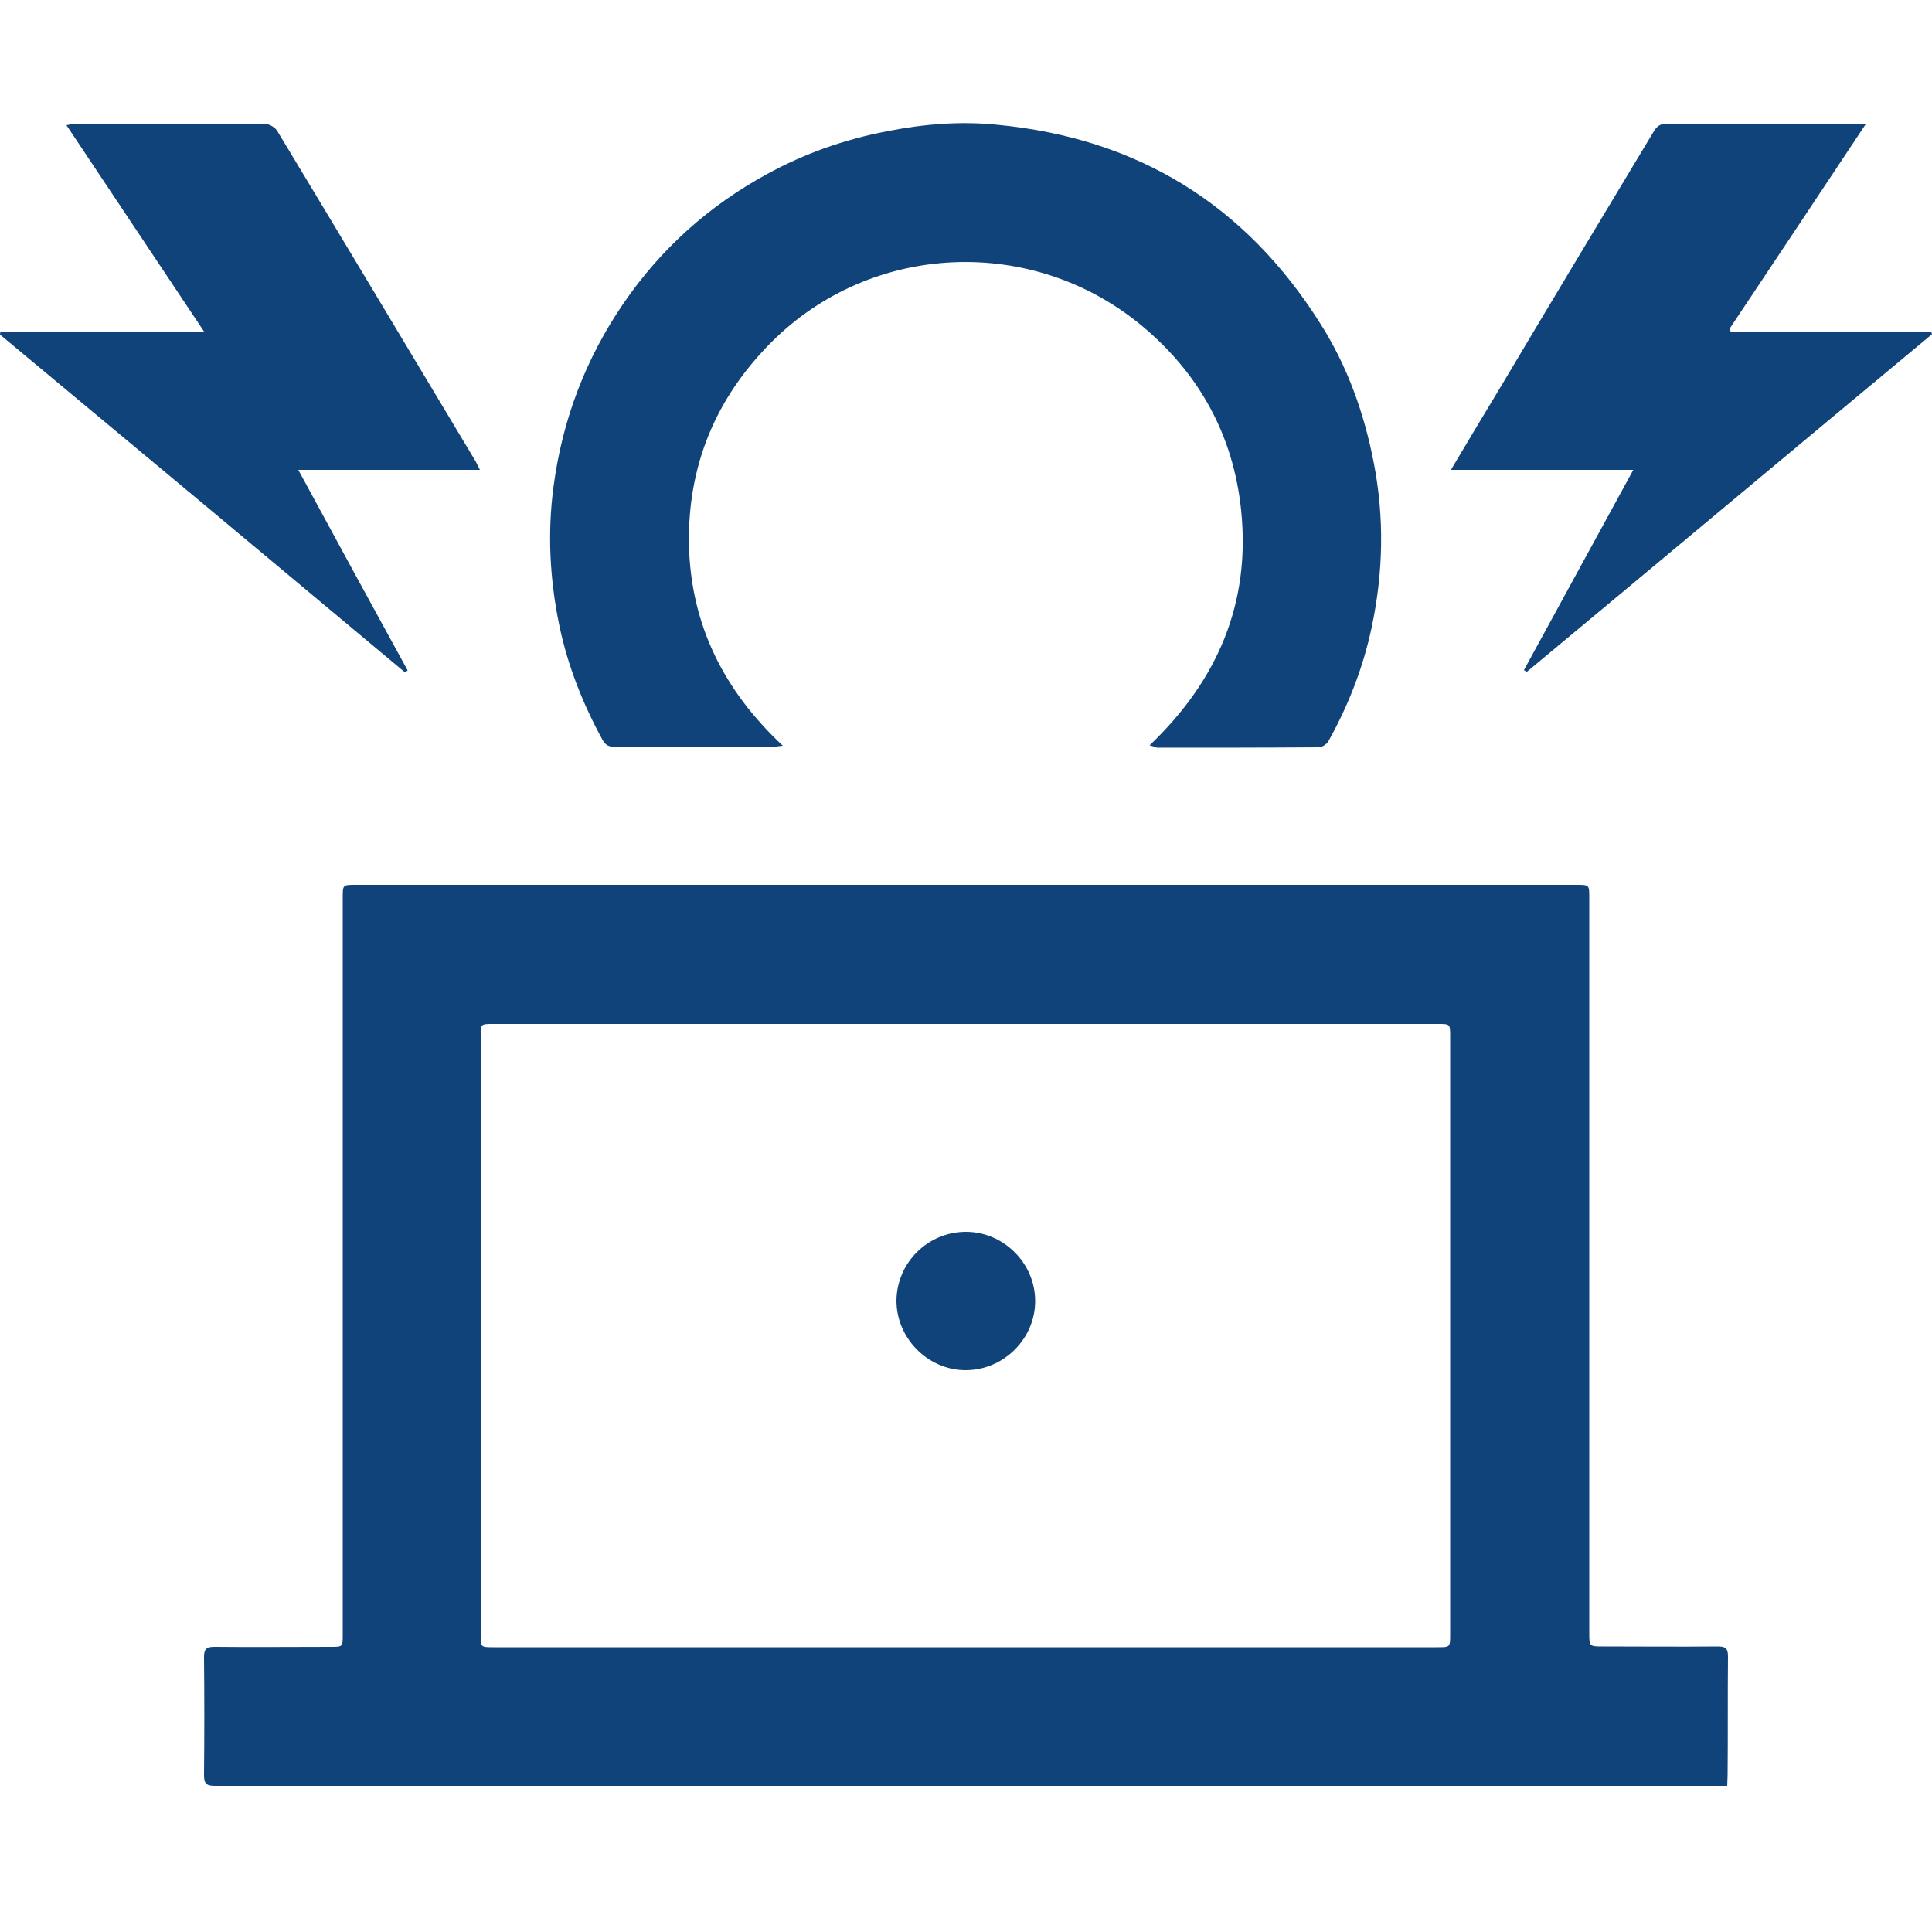
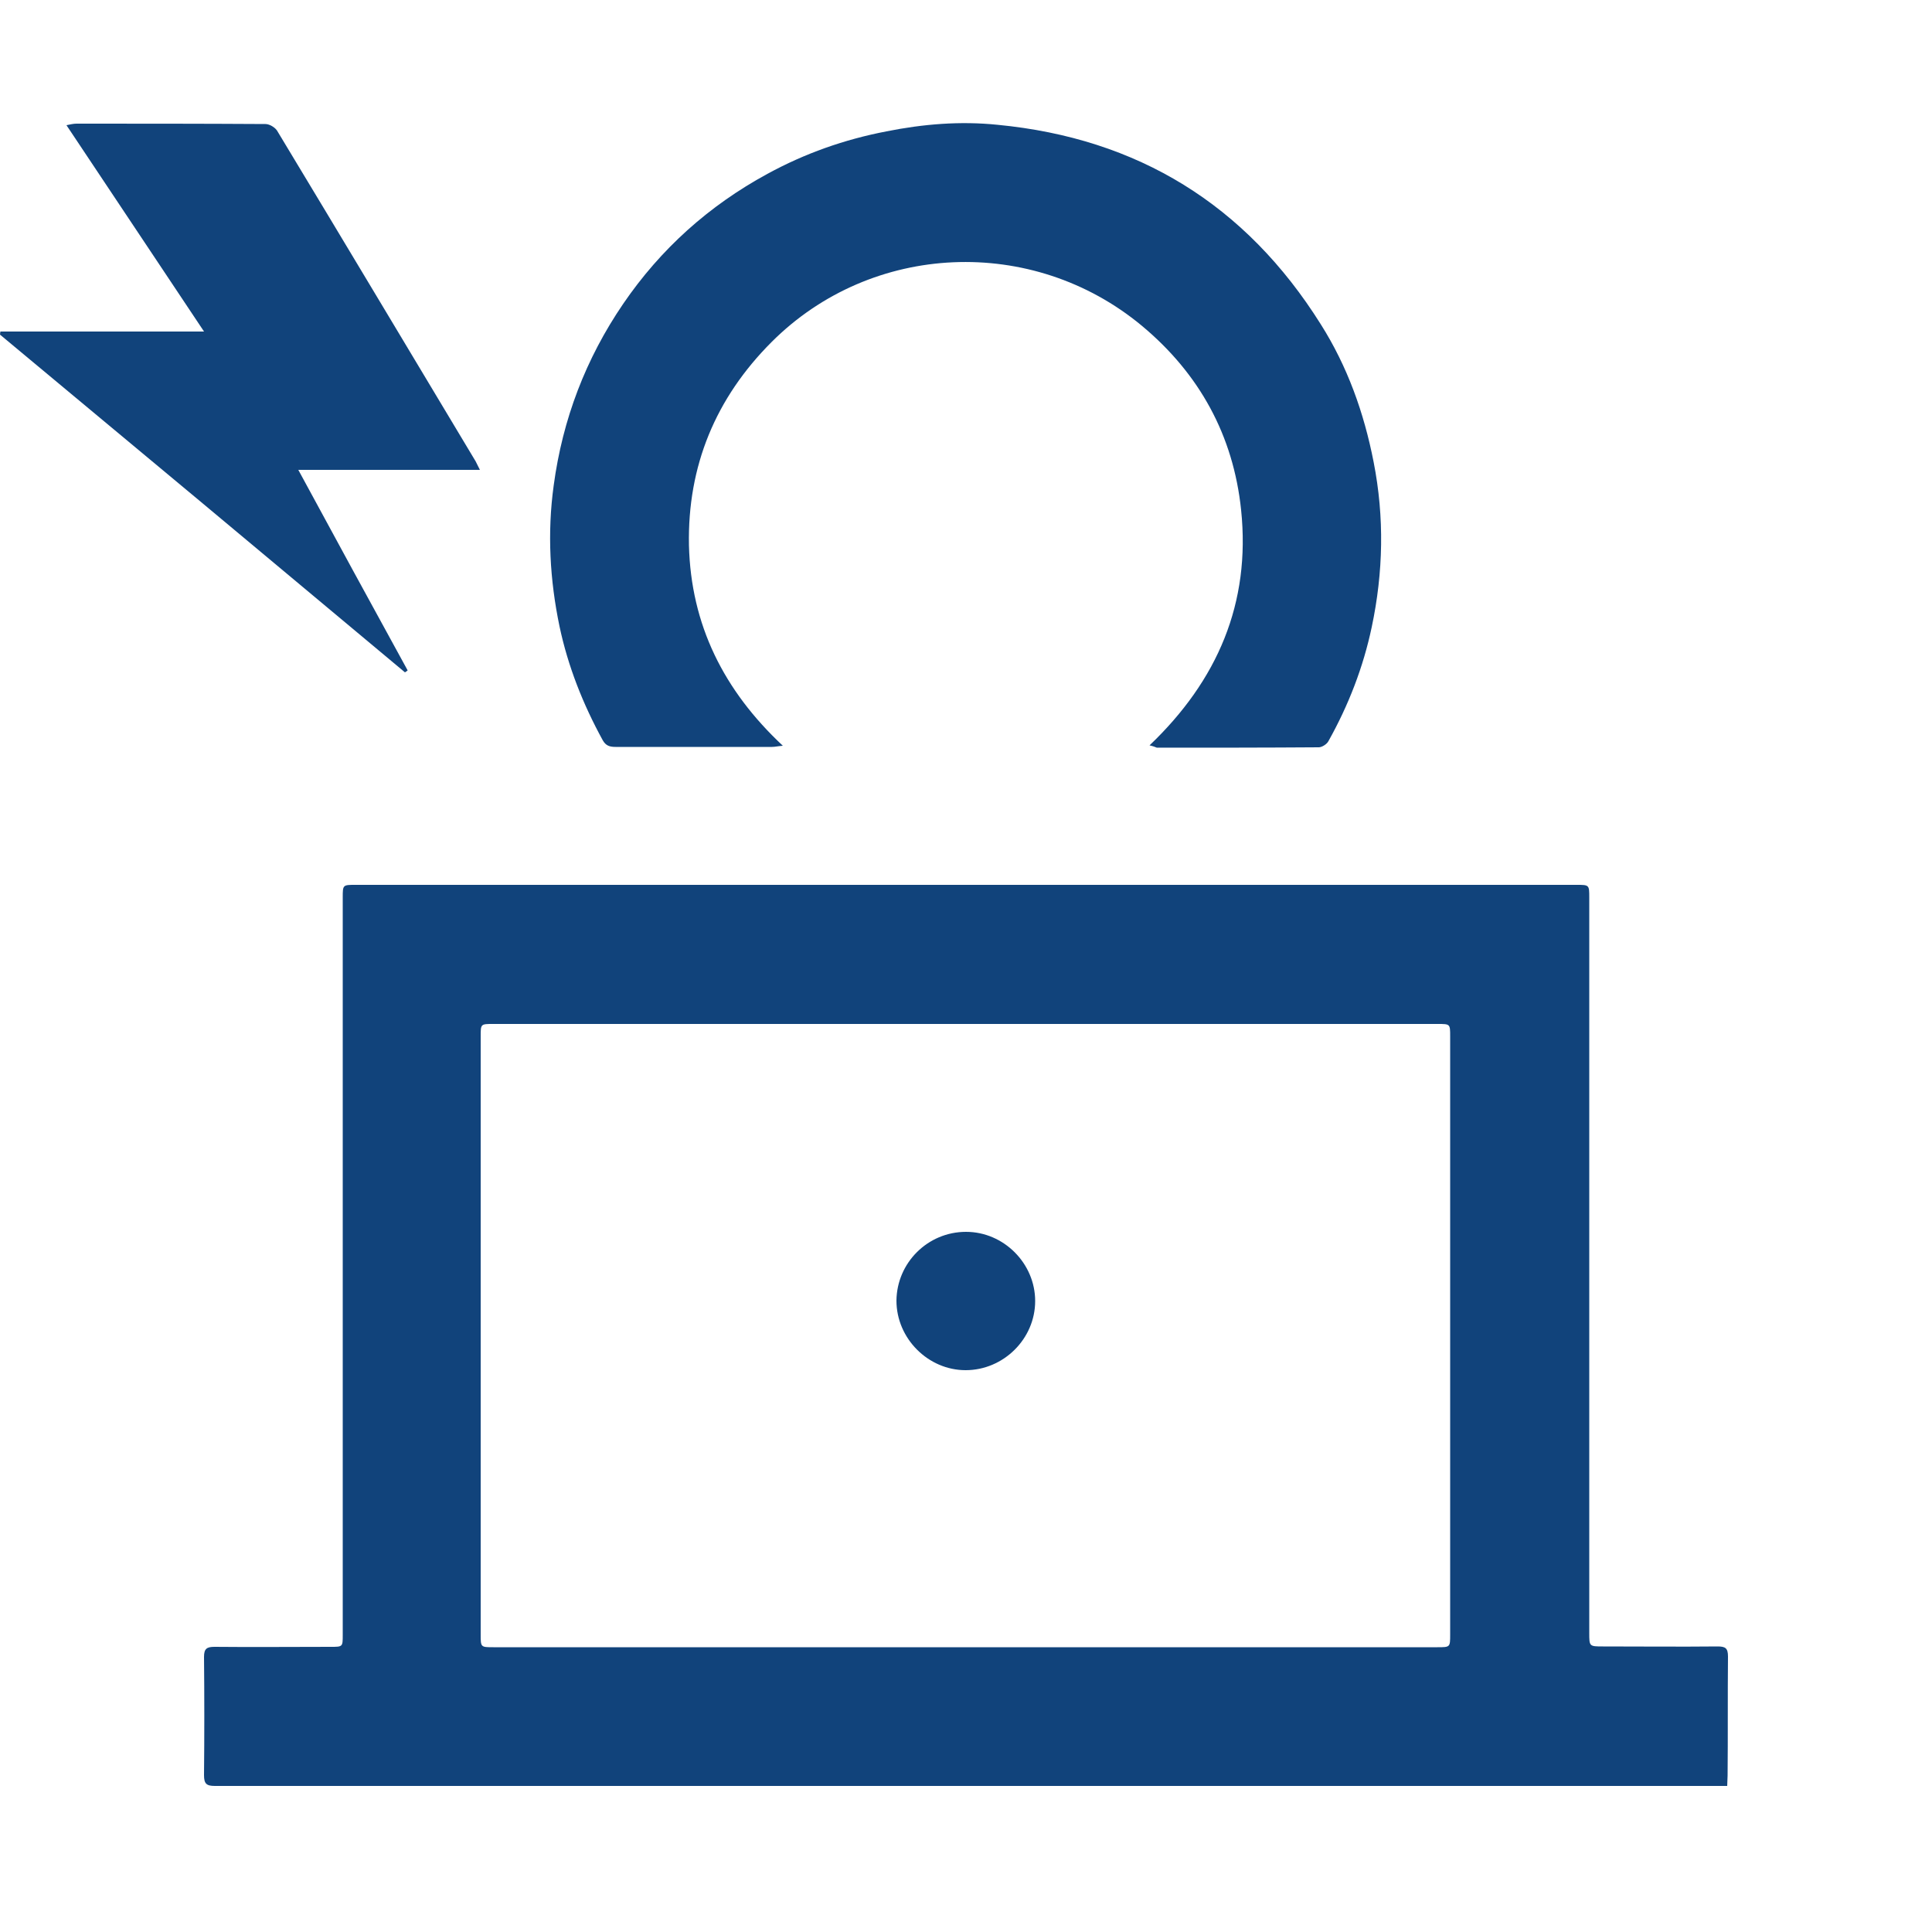
<svg xmlns="http://www.w3.org/2000/svg" version="1.1" id="Calque_1" x="0px" y="0px" viewBox="0 0 500 500" style="enable-background:new 0 0 500 500;" xml:space="preserve">
  <style type="text/css">
	.st0{fill:#11437B;}
</style>
  <g>
    <path class="st0" d="M447,462.2c-1,0-1.8,0-2.5,0c-129.6,0-259.3,0-388.9,0c-2.2,0-2.8-0.6-2.8-2.8c0.1-10.2,0.1-20.4,0-30.6   c0-2.1,0.7-2.6,2.7-2.6c10,0.1,20.1,0,30.1,0c3.1,0,3.1,0,3.1-3.1c0-63.6,0-127.2,0-190.8c0-3.3,0-3.3,3.3-3.3   c105.3,0,210.6,0,316,0c3.3,0,3.3,0,3.3,3.3c0,63.4,0,126.9,0,190.3c0,3.5,0,3.5,3.6,3.5c9.9,0,19.8,0.1,29.6,0   c2,0,2.7,0.4,2.7,2.6c-0.1,10.3,0,20.5-0.1,30.8C447.1,460.4,447,461.2,447,462.2z M249.9,426.3c40.7,0,81.4,0,122.1,0   c3.3,0,3.3,0,3.3-3.3c0-51.6,0-103.2,0-154.8c0-3.2,0-3.2-3.2-3.2c-81.5,0-163,0-244.5,0c-3.2,0-3.2,0-3.2,3.2   c0,51.6,0,103.2,0,154.8c0,3.3,0,3.3,3.3,3.3C168.5,426.3,209.2,426.3,249.9,426.3z" />
    <path class="st0" d="M297.5,192.9c17.6-16.8,26.2-36.8,23.7-60.9c-2-19.3-10.8-35.3-25.7-47.7c-28.3-23.5-69.9-21.7-95.8,4.2   c-14.5,14.5-21.8,32.1-21.4,52.6c0.5,20.6,9,37.6,24.3,51.9c-1.3,0.1-2,0.3-2.8,0.3c-13.5,0-27,0-40.5,0c-1.5,0-2.5-0.3-3.3-1.7   c-5.1-9.3-9-19.1-11.2-29.5c-2.5-12-3.2-24.2-1.5-36.5c2.3-17.1,8.3-32.8,18-47s22.2-25.4,37.3-33.6c9.7-5.3,19.9-8.9,30.8-11   c9.5-1.9,19.1-2.7,28.8-1.7c36.3,3.5,64.2,20.7,83.6,51.6c6.9,10.9,11.2,22.9,13.7,35.7c2.8,14.3,2.5,28.5-0.5,42.7   c-2.2,10.4-6,20.2-11.2,29.5c-0.4,0.8-1.7,1.6-2.5,1.6c-14,0.1-27.9,0.1-41.9,0.1C298.9,193.3,298.4,193.1,297.5,192.9z" />
-     <path class="st0" d="M422.7,121.6c-16,0-31.4,0-47.2,0c4.4-7.4,8.5-14.3,12.7-21.2C401.4,78.2,414.7,56.1,428,34   c0.9-1.5,1.8-2,3.5-2c16.1,0.1,32.2,0,48.2,0c0.8,0,1.7,0.1,3.1,0.2c-11.9,17.9-23.5,35.4-35.2,52.9c0.1,0.2,0.2,0.5,0.3,0.7   c17.3,0,34.6,0,51.9,0c0.1,0.2,0.1,0.5,0.2,0.7c-35,29.1-69.9,58.3-104.9,87.4c-0.2-0.2-0.5-0.3-0.7-0.5   C403.7,156.4,413,139.3,422.7,121.6z" />
    <path class="st0" d="M0.1,85.8c17.3,0,34.7,0,52.7,0C40.7,67.7,29.1,50.2,17.2,32.4c1-0.2,1.8-0.4,2.6-0.4c16.3,0,32.6,0,48.9,0.1   c1,0,2.4,0.8,3,1.7c17.2,28.5,34.3,57.1,51.4,85.6c0.3,0.6,0.6,1.2,1.1,2.2c-15.7,0-31,0-47,0c9.6,17.7,18.9,34.8,28.3,51.9   c-0.2,0.2-0.4,0.3-0.7,0.5C69.9,144.8,35,115.7,0,86.6C0,86.3,0.1,86,0.1,85.8z" />
    <path class="st0" d="M250,318.8c9.8,0,17.9,8.2,17.9,17.9c0,9.8-8.2,17.9-18,17.9c-9.7,0-17.9-8.2-17.9-18   C232.1,326.8,240.1,318.8,250,318.8z" />
  </g>
</svg>